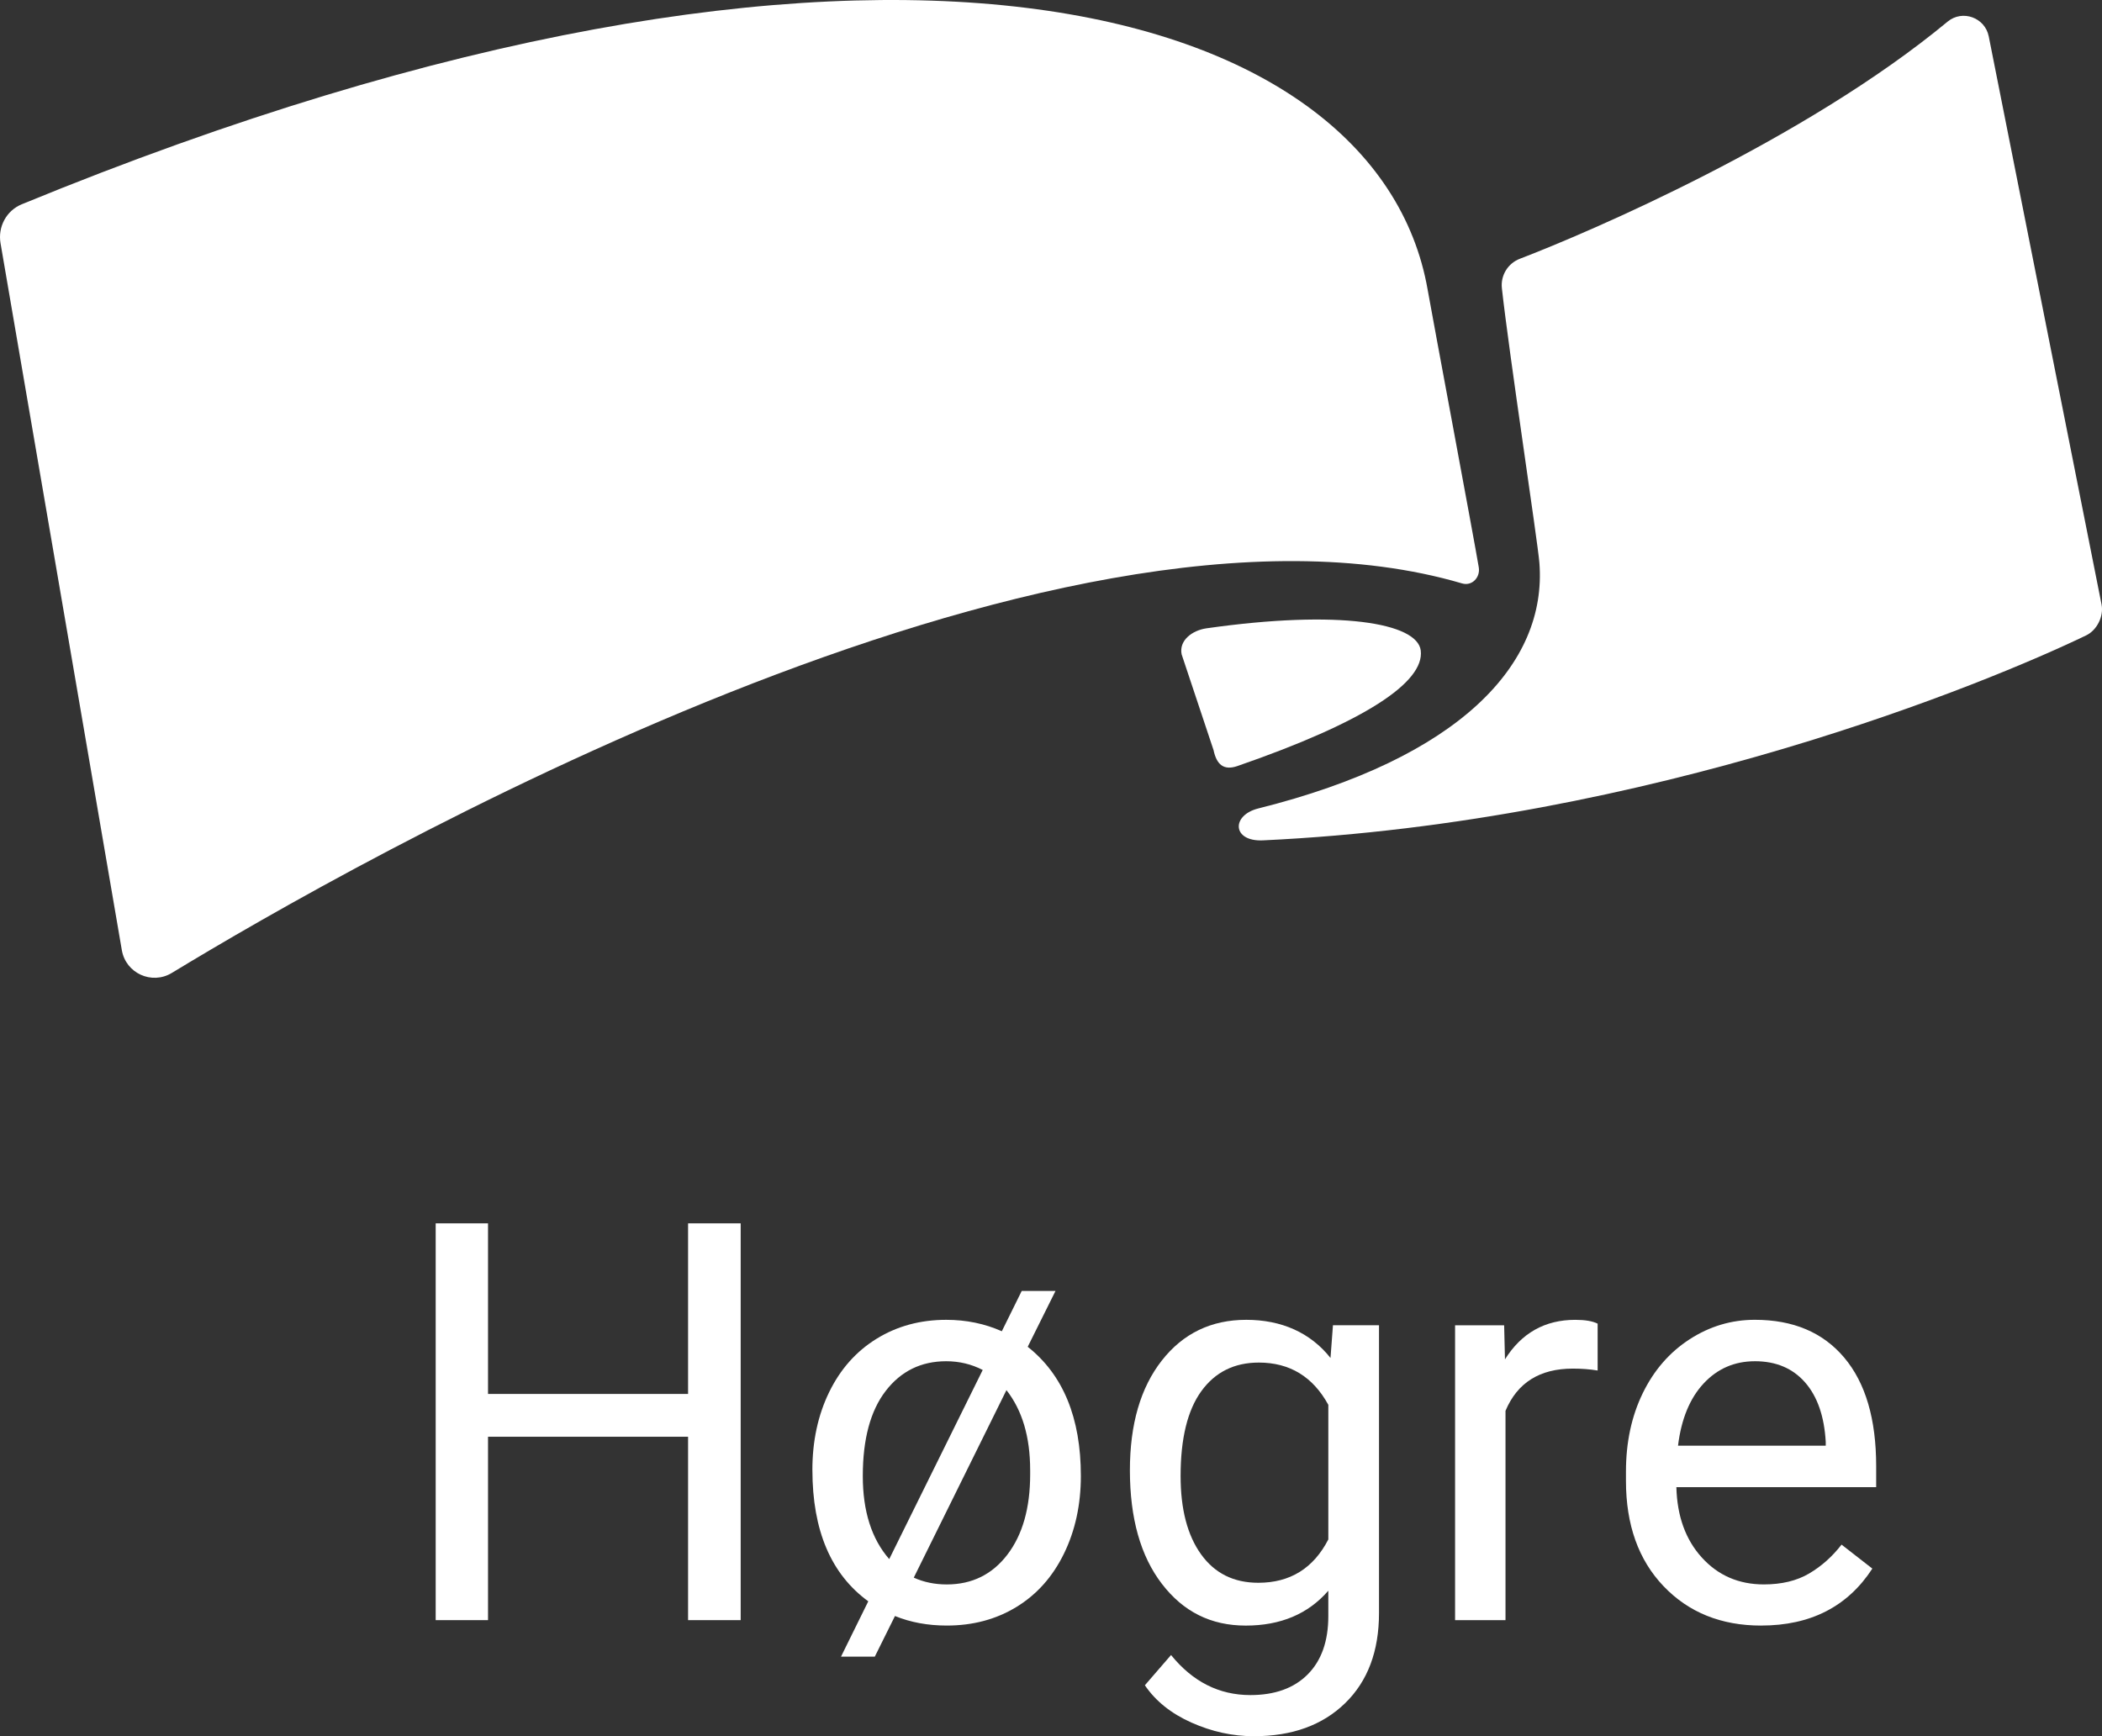
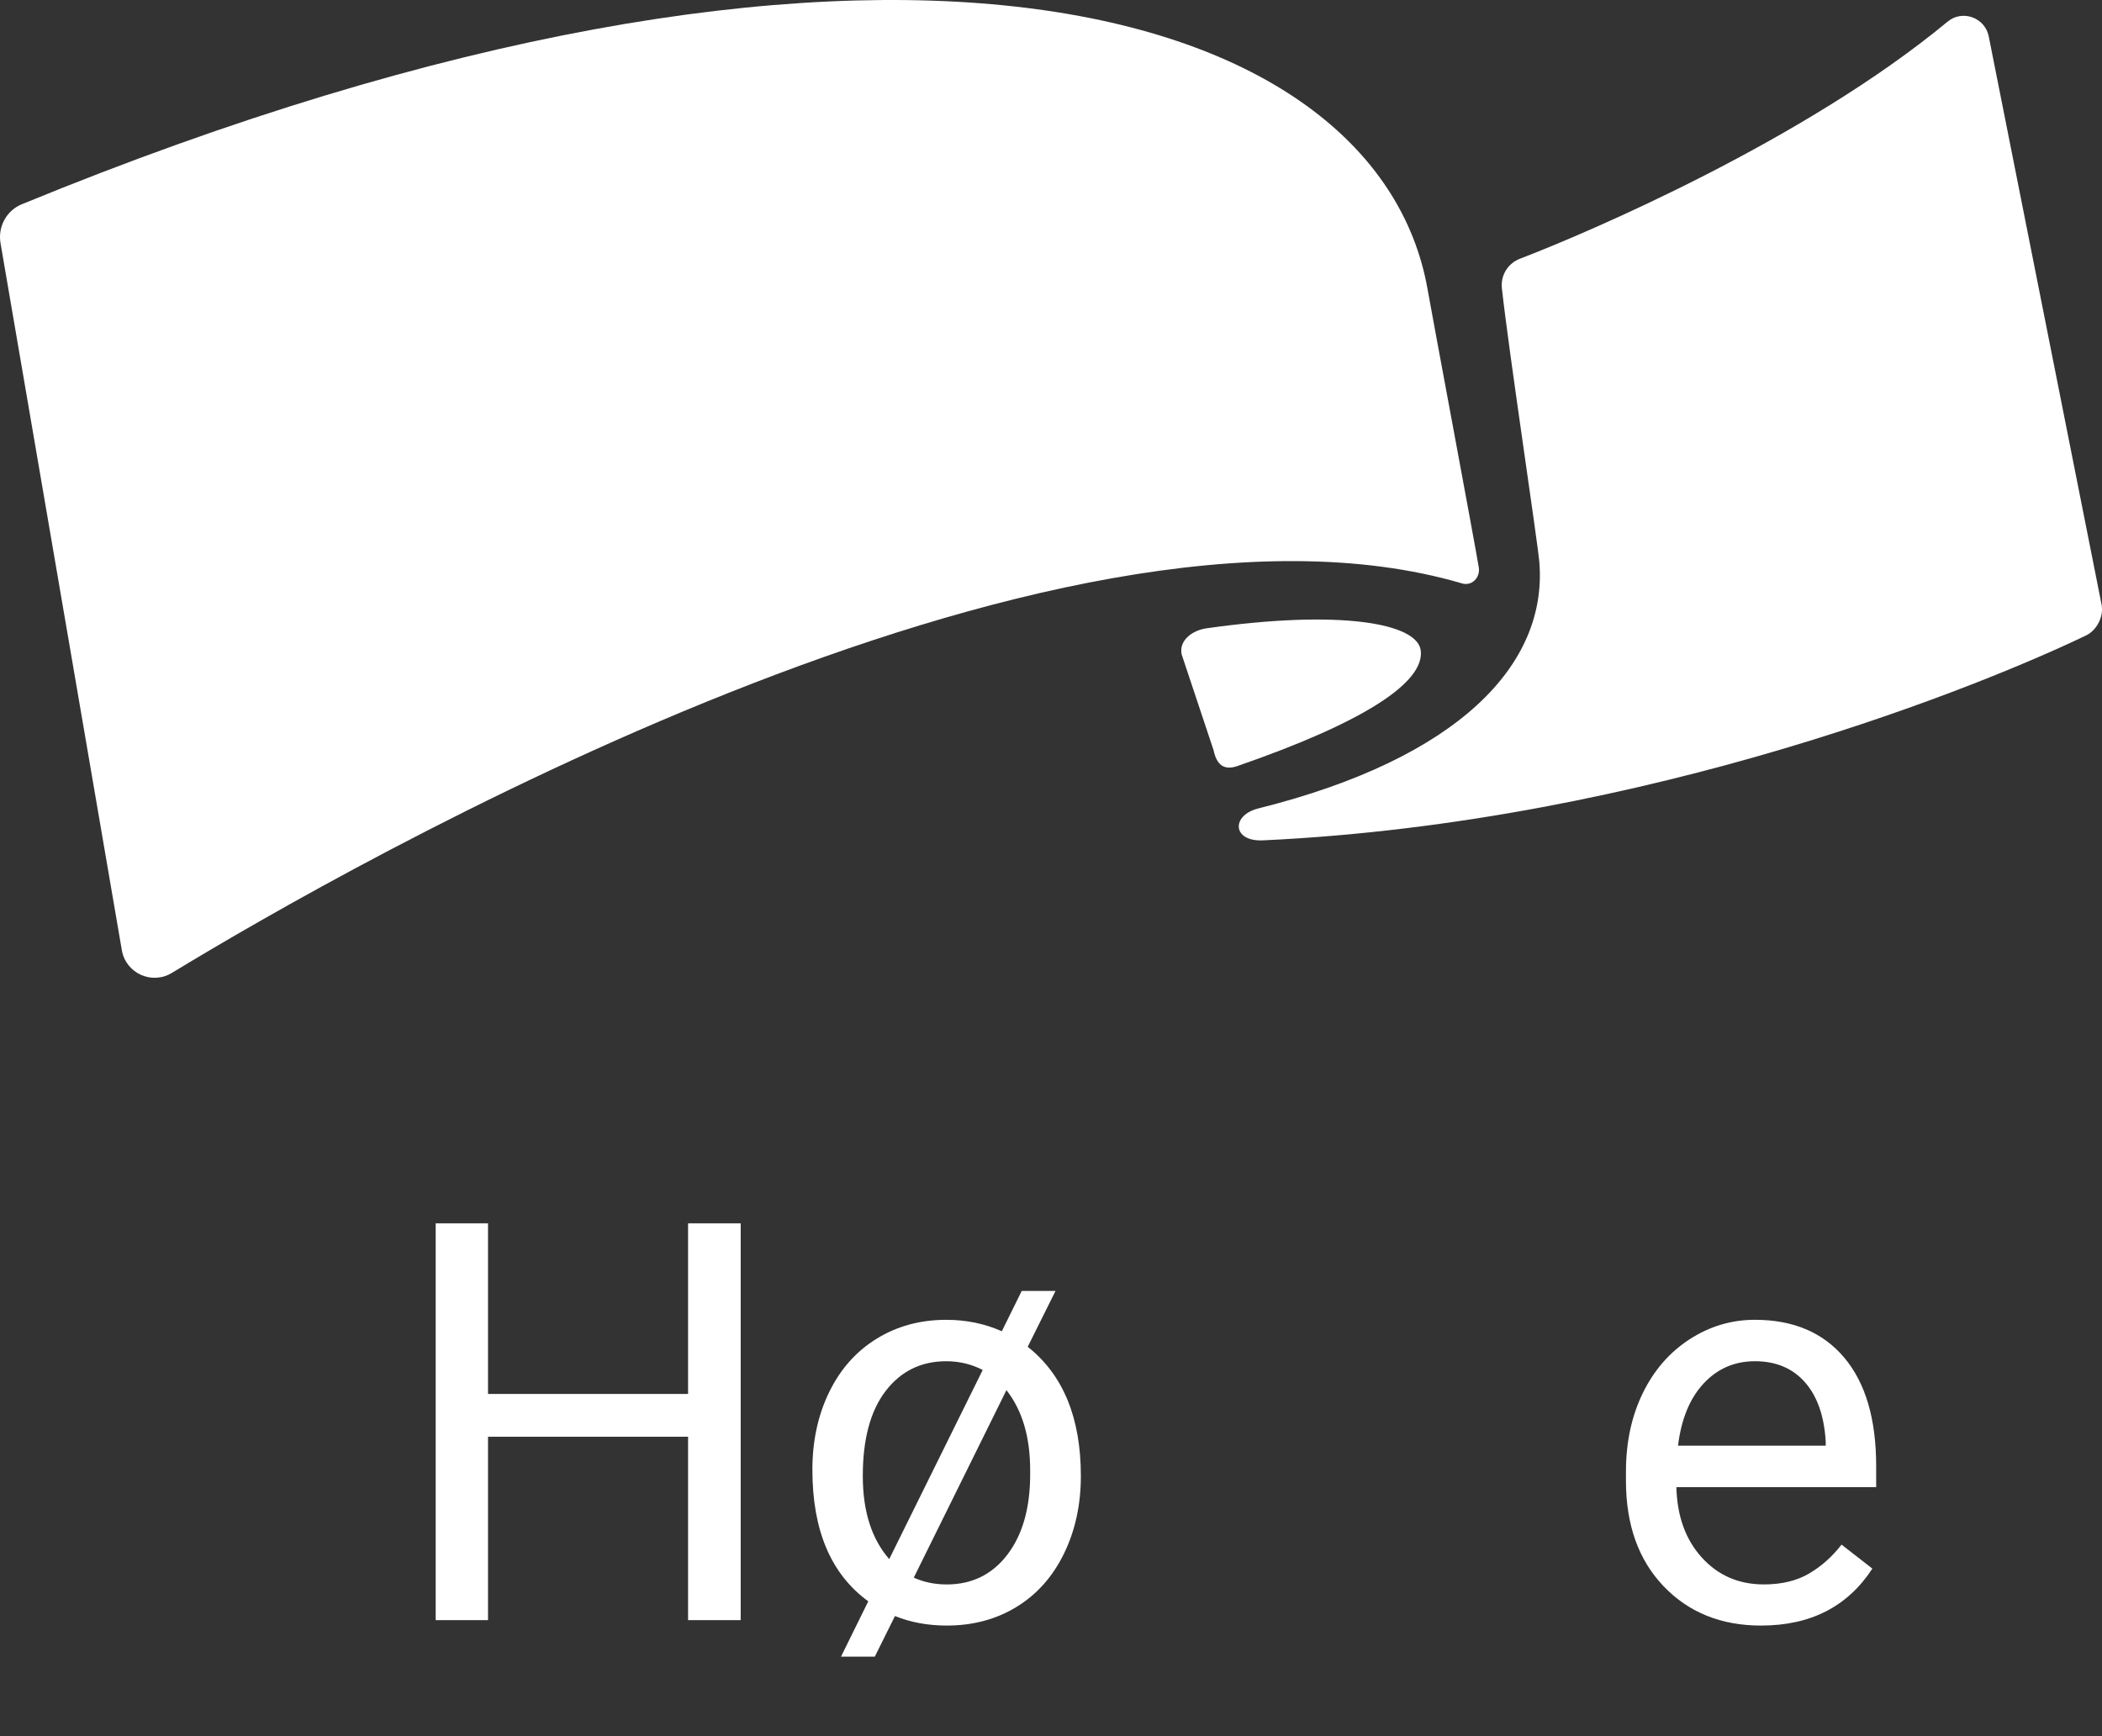
<svg xmlns="http://www.w3.org/2000/svg" id="Layer_1" width="1271.56" height="1050.44" viewBox="0 0 1271.56 1050.44">
  <rect x="0" y="0" width="1271.56" height="1050.44" fill="#333333" stroke="none" />
  <defs>
    <style>.cls-1{fill:#fff;}</style>
  </defs>
  <g>
    <path class="cls-1" d="m.32,147.15l73.38,427.71c2.39,13.98,18.12,21.15,30.24,13.78,107.33-65.23,532.06-308.63,780.51-235.66,5.98,1.76,11.12-3.59,10.1-9.74-2.7-16.32-28.16-152.14-30.92-167.95C833.28,1.49,529.23-88.52,13.21,123.57c-9.34,3.84-14.59,13.63-12.89,23.58Z" />
    <path class="cls-1" d="m763.96,508.43c-18.57.87-19.31-15.17-2.76-19.31,121.72-30.43,174.85-87.24,170.02-148.63-.99-12.6-18.37-126.81-22.69-166.11-.85-7.73,3.62-15.04,10.89-17.83,41.69-15.98,172.39-71.9,258.75-143.47,8.96-7.42,22.61-2.47,24.88,8.94l68.24,343.69c1.42,7.14-2.77,15.55-9.32,18.71-59.22,28.54-263.18,113.03-498.01,124.01Z" />
    <path class="cls-1" d="m714.83,395.97l19.28,57.85c1.83,8.68,6.08,12.54,14.46,9.64,76.58-26.49,113.29-50.62,110.88-69.9-2.09-16.74-49.41-24.82-129.59-13.42-8.62,1.23-16.83,7.31-15.04,15.83Z" />
  </g>
  <g>
    <path class="cls-1" d="m448.06,980.21h-31.82v-110.96h-121.02v110.96h-31.66v-240.06h31.66v103.21h121.02v-103.21h31.82v240.06Z" />
    <path class="cls-1" d="m491.43,889.36c0-17.48,3.38-33.17,10.14-47.07,6.76-13.9,16.32-24.68,28.69-32.32,12.37-7.64,26.41-11.46,42.13-11.46,12.09,0,23.3,2.31,33.64,6.92l12.04-24.4h20.44l-16.82,33.8c21.43,16.93,32.15,42.98,32.15,78.15,0,17.37-3.41,33.03-10.22,46.99-6.82,13.96-16.38,24.71-28.69,32.23-12.31,7.53-26.38,11.29-42.21,11.29-11.43,0-21.88-1.93-31.33-5.77l-12.2,24.57h-20.44l16.49-33.47c-22.53-16.38-33.8-42.87-33.8-79.47Zm30.5,3.63c0,21.33,5.33,38.09,15.99,50.29l56.55-114.43c-6.82-3.52-14.18-5.28-22.09-5.28-15.17,0-27.37,5.99-36.6,17.97-9.23,11.98-13.85,29.13-13.85,51.44Zm101.24-3.63c0-20-4.78-36.11-14.34-48.31l-56.06,113.44c6.04,2.75,12.7,4.12,19.95,4.12,15.28,0,27.51-6.02,36.69-18.05,9.18-12.04,13.77-28.22,13.77-48.56v-2.64Z" />
-     <path class="cls-1" d="m683.51,889.52c0-27.81,6.43-49.93,19.29-66.36,12.86-16.43,29.9-24.65,51.11-24.65s38.75,7.69,50.95,23.08l1.48-19.78h27.86v174.11c0,23.08-6.84,41.27-20.53,54.57-13.69,13.3-32.07,19.95-55.15,19.95-12.86,0-25.45-2.75-37.76-8.24-12.31-5.5-21.71-13.03-28.19-22.59l15.83-18.3c13.08,16.16,29.07,24.24,47.98,24.24,14.84,0,26.41-4.18,34.71-12.53,8.3-8.35,12.45-20.11,12.45-35.28v-15.33c-12.2,14.07-28.85,21.1-49.96,21.1s-37.79-8.41-50.7-25.23c-12.92-16.82-19.37-39.74-19.37-68.75Zm30.67,3.46c0,20.12,4.12,35.92,12.37,47.4,8.24,11.49,19.78,17.23,34.62,17.23,19.23,0,33.36-8.74,42.37-26.22v-81.45c-9.34-17.04-23.36-25.56-42.04-25.56-14.84,0-26.44,5.77-34.79,17.31-8.35,11.54-12.53,28.64-12.53,51.28Z" />
-     <path class="cls-1" d="m966.44,829.18c-4.62-.77-9.62-1.15-15-1.15-20.01,0-33.58,8.52-40.72,25.56v126.63h-30.5v-178.4h29.68l.5,20.61c10-15.94,24.18-23.91,42.54-23.91,5.94,0,10.44.77,13.52,2.31v28.36Z" />
    <path class="cls-1" d="m1065.37,983.5c-24.18,0-43.86-7.94-59.03-23.82-15.17-15.88-22.75-37.12-22.75-63.73v-5.61c0-17.7,3.38-33.5,10.14-47.4,6.76-13.9,16.21-24.79,28.36-32.65,12.14-7.86,25.31-11.79,39.49-11.79,23.19,0,41.22,7.64,54.08,22.92,12.86,15.28,19.29,37.15,19.29,65.62v12.7h-120.86c.44,17.59,5.58,31.8,15.42,42.62,9.84,10.83,22.34,16.24,37.51,16.24,10.77,0,19.89-2.2,27.37-6.6,7.47-4.4,14.01-10.22,19.62-17.48l18.63,14.51c-14.95,22.98-37.37,34.46-67.27,34.46Zm-3.79-159.93c-12.31,0-22.65,4.48-31,13.44-8.35,8.96-13.52,21.52-15.5,37.67h89.36v-2.31c-.88-15.5-5.06-27.51-12.53-36.03-7.48-8.52-17.59-12.78-30.34-12.78Z" />
  </g>
</svg>